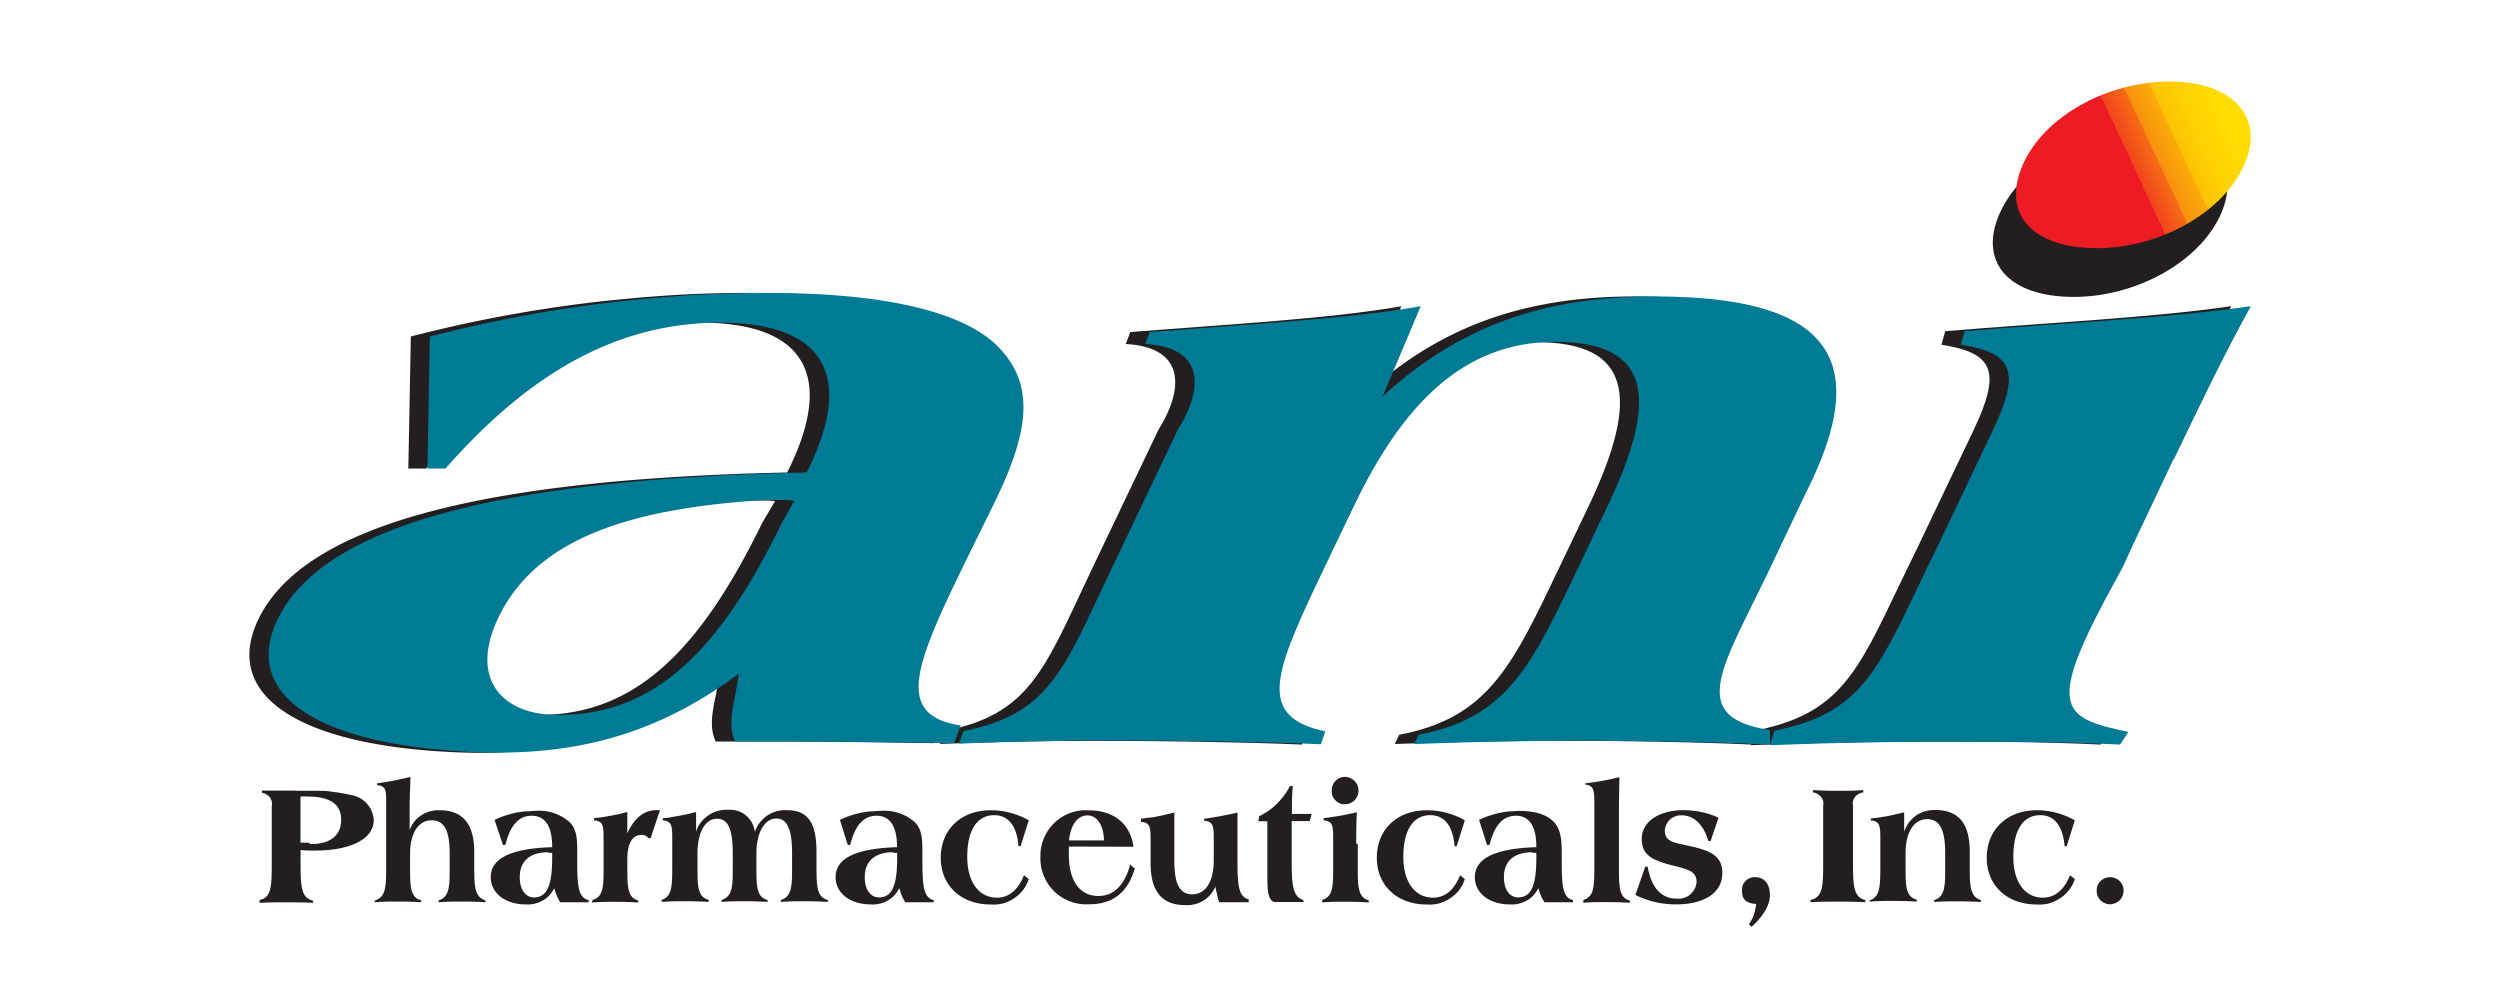
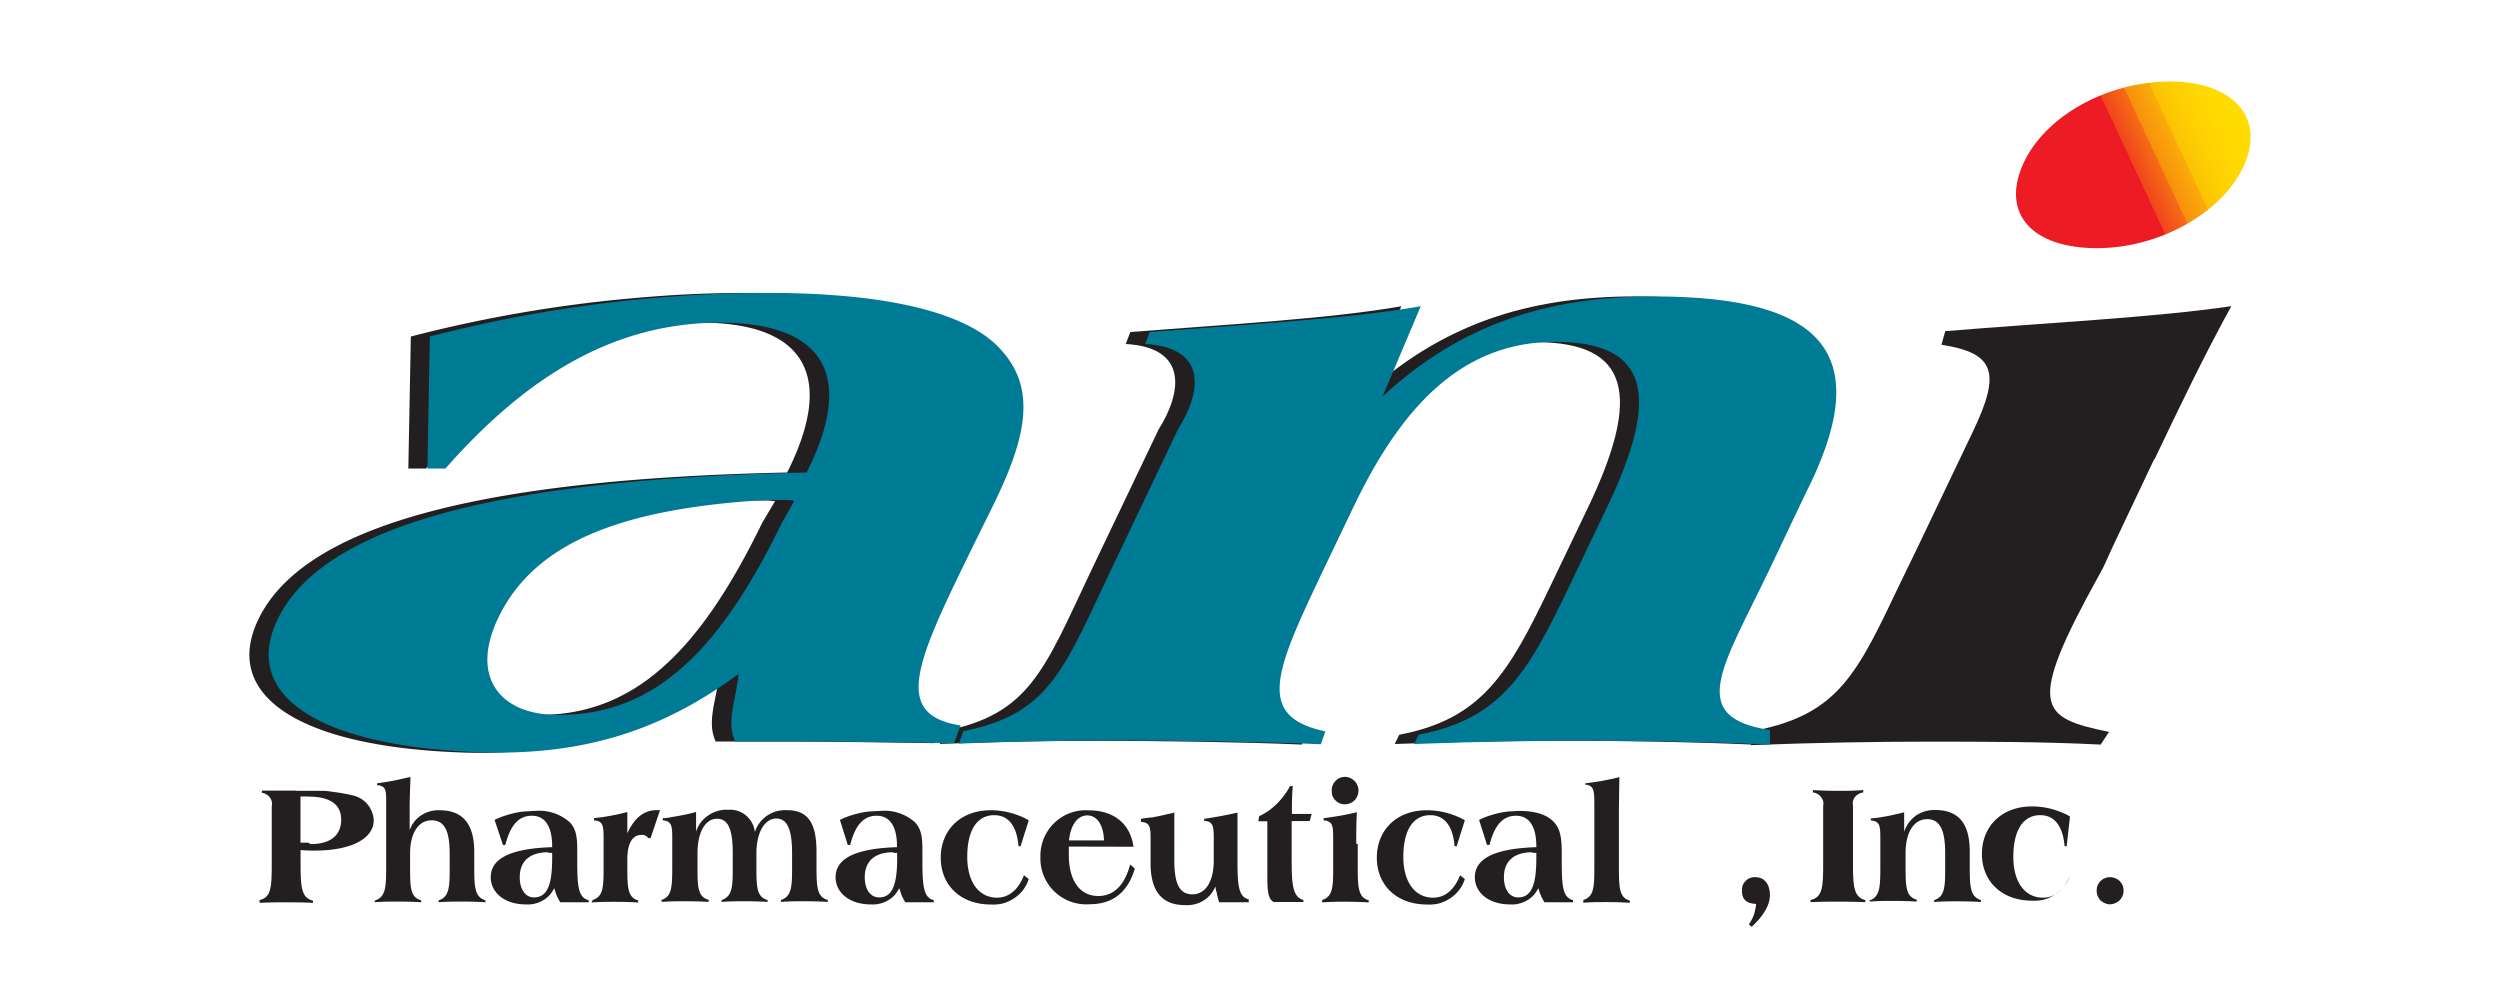
<svg xmlns="http://www.w3.org/2000/svg" id="Layer_1" data-name="Layer 1" viewBox="0 0 300 121">
  <defs>
    <style>.cls-1,.cls-2{fill:#231f20;}.cls-1,.cls-3{fill-rule:evenodd;}.cls-3,.cls-4{fill:#007b96;}.cls-5{fill:url(#linear-gradient);}</style>
    <linearGradient id="linear-gradient" x1="242.59" y1="96.93" x2="269.35" y2="109.4" gradientTransform="matrix(1, 0, 0, -1, 0, 123)" gradientUnits="userSpaceOnUse">
      <stop offset="0.5" stop-color="#ed1c24" />
      <stop offset="0.5" stop-color="#f1441d" />
      <stop offset="0.6" stop-color="#f56d15" />
      <stop offset="0.6" stop-color="#f88f0e" />
      <stop offset="0.7" stop-color="#faac09" />
      <stop offset="0.7" stop-color="#fcc205" />
      <stop offset="0.8" stop-color="#fed102" />
      <stop offset="0.9" stop-color="#ffda01" />
      <stop offset="1" stop-color="#fd0" />
    </linearGradient>
  </defs>
  <path id="Layer" class="cls-1" d="M35.46,94.9h1.43l1.33,0c.45,0,.91,0,1.36.07s.88.11,1.32.19.88.16,1.32.26a3.23,3.23,0,0,1,2.63,3c0,2.14-2.55,3.65-7.1,3.65-.4,0-1,0-1.68-.07v1.62c0,2.9.12,4.13,1.49,4.46v.26c-1.27-.06-2.35-.06-3.29-.06s-1.92,0-3.12.06V108c1.4-.3,1.46-1.56,1.46-4.46V96.74a1.28,1.28,0,0,0,0-.55,1.38,1.38,0,0,0-.23-.51,1.72,1.72,0,0,0-.43-.37,1.33,1.33,0,0,0-.52-.17v-.27c1.58,0,2.93,0,4.06,0Zm1.83,6.39c2.38,0,3.65-1.07,3.65-2.92s-1.32-2.78-4-2.78a7.4,7.4,0,0,0-.88,0v5.53l.29,0,.31,0,.31,0Z" />
  <path id="Layer-2" data-name="Layer" class="cls-2" d="M45,108.06c1.28-.42,1.34-1.59,1.34-4V96.31c0-1.44,0-2-1.09-2.09V94l1-.15,1-.17,1-.22,1-.23c0,.85-.09,2.11-.09,3.77V99.6a4.44,4.44,0,0,1,.55-1,3.64,3.64,0,0,1,.85-.77,4,4,0,0,1,1.05-.47,3.57,3.57,0,0,1,1.13-.13c2.83,0,4.17,1.68,4.17,5v1.81c0,2.4.06,3.6,1.34,4v.23c-1-.06-1.91-.08-2.83-.08s-1.74,0-2.78.08v-.23c1.23-.39,1.32-1.52,1.32-3.66v-1.94c0-2.75-.62-4-2.17-4s-2.58,1.49-2.58,4v1.45c0,2.56,0,3.78,1.33,4.15v.23c-1-.06-1.92-.08-2.84-.08s-1.72,0-2.77.08Z" />
  <path id="Layer-3" data-name="Layer" class="cls-1" d="M70.66,108.27c-.84,0-1.67,0-2.52,0h-.91l-.23-.4c-.07-.14-.14-.27-.2-.42a3.66,3.66,0,0,1-.15-.43c-.05-.14-.1-.29-.14-.44a4.33,4.33,0,0,1-.58.86,3.44,3.44,0,0,1-.82.63,3.15,3.15,0,0,1-1,.38,3.34,3.34,0,0,1-1,.08c-2.56,0-4.22-1.42-4.22-3.26,0-2.29,2.44-3.45,7.37-3.61v-.08c0-2.43-.86-3.69-2.44-3.69s-2.57,1.12-3.18,3.5h-.29l-1-3a8.46,8.46,0,0,1,1.17-.48,11.81,11.81,0,0,1,1.2-.34,9.86,9.86,0,0,1,1.23-.2c.41,0,.82-.06,1.24-.06a5.54,5.54,0,0,1,4.2,1.38c.88.94.88,2.11.88,3.78v.94c0,2.92.14,4.32,1.35,4.6Zm-4.87-6c-2.22,0-3.42,1.07-3.42,3,0,1.51.71,2.42,1.71,2.42,1.63,0,2.18-1.59,2.18-4.72v-.63l-.12,0h-.35Z" />
  <path id="Layer-4" data-name="Layer" class="cls-2" d="M71.12,108c1.25-.41,1.31-1.5,1.31-3.76v-3.71c0-1.46-.08-2-1.15-2.09v-.26l1-.12,1-.17,1-.2,1-.25V100c.84-1.85,2-2.78,3.5-2.78h.42l-1.13,3.36h-.27a.65.65,0,0,0-.16-.17,1,1,0,0,0-.2-.14l-.23-.08a.59.59,0,0,0-.23,0c-1.09,0-1.7,1-1.7,2.93v1c0,2.43.06,3.58,1.3,3.93v.25c-1-.06-1.9-.08-2.83-.08s-1.7,0-2.75.08Z" />
  <path id="Layer-5" data-name="Layer" class="cls-2" d="M79.36,108c1.28-.4,1.31-1.57,1.31-4.13v-3.34c0-1.46-.08-2-1.14-2.09v-.26q.5,0,1-.12l1-.17,1-.2,1-.25v2.35a3.49,3.49,0,0,1,.57-1.1,3.68,3.68,0,0,1,.91-.85,3.37,3.37,0,0,1,1.12-.52,3.2,3.2,0,0,1,1.23-.14,2.94,2.94,0,0,1,1.14.12,2.78,2.78,0,0,1,1,.54,3.09,3.09,0,0,1,1.09,2,3.65,3.65,0,0,1,.57-1.11,4.1,4.1,0,0,1,.9-.86,4.15,4.15,0,0,1,1.13-.52,4.33,4.33,0,0,1,1.24-.13c2.57,0,3.55,1.59,3.55,5v1.4c0,2.72,0,4,1.36,4.38v.23c-1-.06-1.93-.08-2.85-.08s-1.74,0-2.78.08v-.23c1.27-.42,1.34-1.57,1.34-3.8v-1.8c0-2.81-.56-4.18-1.89-4.18s-2.39,1.55-2.39,4.18v1.45c0,2.56,0,3.78,1.34,4.15v.23c-1-.06-1.92-.08-2.8-.08s-1.67,0-2.72.08v-.23c1.28-.42,1.34-1.57,1.34-3.8v-1.8c0-2.8-.51-4.15-1.89-4.15s-2.34,1.57-2.34,4.15v1.45c0,2.56,0,3.76,1.34,4.13v.25c-1-.06-1.92-.08-2.85-.08s-1.7,0-2.75.08Z" />
  <path id="Layer-6" data-name="Layer" class="cls-1" d="M112.06,108.27c-.83,0-1.67,0-2.52,0h-.91l-.23-.4c-.07-.14-.14-.27-.2-.42l-.15-.43c0-.14-.1-.29-.14-.44a4.33,4.33,0,0,1-.58.86,3.44,3.44,0,0,1-.82.63,3.15,3.15,0,0,1-1,.38,3.26,3.26,0,0,1-1,.08c-2.58,0-4.24-1.42-4.24-3.26,0-2.29,2.44-3.45,7.37-3.61v-.08c0-2.43-.86-3.69-2.44-3.69s-2.57,1.12-3.18,3.5h-.29l-.94-3a7.75,7.75,0,0,1,1.15-.48,11.81,11.81,0,0,1,1.2-.34,9.86,9.86,0,0,1,1.23-.2c.41,0,.82-.06,1.25-.06a5.51,5.51,0,0,1,4.19,1.38c.88.94.88,2.11.88,3.78v.94c0,2.92.15,4.32,1.35,4.6Zm-4.87-6c-2.22,0-3.42,1.07-3.42,3,0,1.51.71,2.42,1.73,2.42,1.61,0,2.16-1.59,2.16-4.72v-.63l-.1,0h-.37Z" />
  <path id="Layer-7" data-name="Layer" class="cls-2" d="M122.47,101.54h-.25c-.2-2.45-1.23-3.72-2.92-3.72-2,0-3.23,1.72-3.23,5,0,3.1,1.45,4.9,3.57,4.9,1.41,0,2.54-.92,3.24-2.69l.57.46a4.46,4.46,0,0,1-.67,1.3,4.51,4.51,0,0,1-1.08,1,4.67,4.67,0,0,1-1.34.62,4.83,4.83,0,0,1-1.47.13c-3.6,0-6-2.3-6-5.61s2.35-5.7,6-5.7a8.06,8.06,0,0,1,1.2.08,7.93,7.93,0,0,1,1.16.23,9,9,0,0,1,1.14.38,6.94,6.94,0,0,1,1.06.52Z" />
  <path id="Layer-8" data-name="Layer" class="cls-1" d="M128.26,101.59c0,.33,0,.67,0,1,0,3.17,1.38,4.93,3.53,4.93,1.86,0,3.17-1.29,3.83-3.78l.56.49c-.85,2.86-2.65,4.28-5.45,4.28a5.5,5.5,0,0,1-5.88-5.68,5.47,5.47,0,0,1,3.56-5.27,5.4,5.4,0,0,1,2.22-.32c3,0,5,1.57,5.39,4.37Zm2.23-3.74c-1.1,0-2,1-2.21,3h4.2c-.06-1.9-.86-3-2-3Z" />
  <path id="Layer-9" data-name="Layer" class="cls-2" d="M136.92,98.5v-.25l1-.14c.35,0,.69-.09,1-.15s.68-.14,1-.22l1-.23v5.75c0,2.77.61,4.06,2.17,4.06s2.56-1.51,2.56-4.06v-2.69c0-1.46-.09-2-1.15-2.07v-.25q.53-.06,1-.15l1-.17,1-.2,1-.22c0,1.46,0,2.32,0,2.55v3.26c0,2.92.13,4.32,1.35,4.6v.35c-.85,0-1.75,0-2.72,0H146.3c-.05-.16-.1-.31-.14-.46l-.12-.48c0-.16-.07-.31-.11-.46l-.09-.48a3.7,3.7,0,0,1-.62,1,3.26,3.26,0,0,1-.86.71,3.3,3.3,0,0,1-1.05.42,3.56,3.56,0,0,1-1.13.09c-2.75,0-4.11-1.68-4.11-5v-2.91c0-1.46-.07-2-1.15-2.07Z" />
  <path id="Layer-10" data-name="Layer" class="cls-2" d="M156.41,108v.24h.06s-1.21,0-3.62,0c-.7-.34-.77-1.39-.77-3.22v-1.47l0-5H151l.1-.6a10.59,10.59,0,0,0,1.14-.66,9.19,9.19,0,0,0,1-.85c.3-.31.59-.64.86-1a8,8,0,0,0,.7-1.11h.33c-.05.63-.1,1.52-.1,2.61v.73h2.37l-.24.86H155v4.67c0,3,.13,4.41,1.4,4.8Z" />
  <path id="Layer-11" data-name="Layer" class="cls-2" d="M162.93,101.28v2.83c0,2.43.08,3.58,1.32,3.93v.25c-1-.06-1.9-.08-2.83-.08s-1.7,0-2.76.08V108c1.26-.41,1.32-1.52,1.32-3.76v-3.71c0-1.46-.08-2-1.15-2.09v-.26l1-.14,1-.15,1-.2,1-.22c-.08,1.22-.08,2.46-.08,3.77Zm-1.51-8.06a1.74,1.74,0,0,1,1.14.51,1.66,1.66,0,0,1,.46,1.14,1.69,1.69,0,0,1-.46,1.15,1.62,1.62,0,0,1-1.14.49,1.38,1.38,0,0,1-.64-.11,1.41,1.41,0,0,1-.52-.35,1.51,1.51,0,0,1-.36-.54,2,2,0,0,1-.09-.64,1.56,1.56,0,0,1,.46-1.16,1.5,1.5,0,0,1,.52-.37A2,2,0,0,1,161.42,93.22Z" />
  <path id="Layer-12" data-name="Layer" class="cls-2" d="M174.8,101.54h-.25c-.2-2.45-1.23-3.72-2.92-3.72-2,0-3.23,1.72-3.23,5,0,3.1,1.45,4.9,3.57,4.9,1.42,0,2.54-.92,3.24-2.69l.57.46a4.46,4.46,0,0,1-.67,1.3,4.51,4.51,0,0,1-1.08,1,4.67,4.67,0,0,1-1.34.62,4.8,4.8,0,0,1-1.47.13c-3.6,0-6-2.3-6-5.61s2.35-5.7,6-5.7a8.06,8.06,0,0,1,1.2.08,7.68,7.68,0,0,1,1.16.23,9,9,0,0,1,1.14.38,6.51,6.51,0,0,1,1.06.52Z" />
  <path id="Layer-13" data-name="Layer" class="cls-1" d="M188.76,108.27c-.85,0-1.69,0-2.52,0h-.91l-.23-.4c-.07-.14-.14-.27-.2-.42s-.12-.29-.17-.43l-.12-.44a4.87,4.87,0,0,1-.59.86,3.59,3.59,0,0,1-.81.63,3.5,3.5,0,0,1-1,.38,3.24,3.24,0,0,1-1,.08c-2.57,0-4.23-1.42-4.23-3.26,0-2.29,2.45-3.45,7.38-3.61v-.08c0-2.43-.86-3.69-2.44-3.69s-2.57,1.12-3.18,3.5h-.3l-.95-3a8.75,8.75,0,0,1,1.15-.48c.4-.13.8-.25,1.2-.34a10.5,10.5,0,0,1,1.23-.2c.42,0,.84-.06,1.25-.06,2,0,3.39.49,4.19,1.38s.9,2.11.9,3.78v.94c0,2.92.13,4.32,1.35,4.6Zm-4.87-6c-2.22,0-3.42,1.07-3.42,3,0,1.51.71,2.42,1.71,2.42,1.63,0,2.18-1.59,2.18-4.72v-.63l-.12,0h-.35Z" />
  <path id="Layer-14" data-name="Layer" class="cls-2" d="M190.23,94.19V94l1.05-.14,1.05-.17,1-.2,1-.23c0,.85-.06,2.11-.06,3.77v7.12c0,2.43.06,3.58,1.32,3.93v.25c-1-.06-1.91-.08-2.84-.08s-1.71,0-2.75.08V108c1.26-.41,1.32-1.5,1.32-3.76v-8c0-1.46-.1-2-1.16-2.11Z" />
-   <path id="Layer-15" data-name="Layer" class="cls-2" d="M197.43,104l.29,0c.43,2.52,1.65,3.83,3.44,3.83a2.17,2.17,0,0,0,2.43-2c0-1.2-.9-1.49-2.7-1.93-2.62-.66-3.88-1.26-3.88-3.23s1.89-3.45,5.08-3.45a7.69,7.69,0,0,1,1.07.07,6.17,6.17,0,0,1,1.06.17,8.63,8.63,0,0,1,2,.67l-.95,2.8-.26,0c-.59-2-1.77-3.09-3.2-3.09a1.93,1.93,0,0,0-.74.11,1.79,1.79,0,0,0-.64.37,1.89,1.89,0,0,0-.45.6,1.76,1.76,0,0,0-.2.72c0,1.42,1.11,1.46,3.09,1.91,2.57.57,3.81,1.27,3.81,3.21,0,2.28-2,3.77-5.62,3.77a10.36,10.36,0,0,1-1.25-.08,8.79,8.79,0,0,1-1.23-.21,10.93,10.93,0,0,1-1.2-.36,8.76,8.76,0,0,1-1.13-.49Z" />
  <path id="Layer-16" data-name="Layer" class="cls-2" d="M209.87,110.92a5.15,5.15,0,0,0,.33-.56,4.06,4.06,0,0,0,.27-.6,5,5,0,0,0,.16-.64,2.93,2.93,0,0,0,.1-.65c-1.16-.06-1.69-.55-1.69-1.52a1.66,1.66,0,0,1,.07-.66,1.37,1.37,0,0,1,.34-.55,1.31,1.31,0,0,1,.54-.37,1.44,1.44,0,0,1,.64-.11c1.07,0,1.76.8,1.76,2.17,0,1.15-.73,2.43-2.19,3.79Z" />
  <path id="Layer-17" data-name="Layer" class="cls-2" d="M223.84,108v.26c-1.34-.06-2.47-.06-3.4-.06s-1.95,0-3.18.06V108c1.46-.33,1.52-1.56,1.52-4.46V96.7a1.33,1.33,0,0,0,0-.56,1.59,1.59,0,0,0-.26-.5,1.18,1.18,0,0,0-.43-.37,1.14,1.14,0,0,0-.54-.17v-.29c1,.06,2,.09,2.92.09s2,0,3.12-.09v.29a1.14,1.14,0,0,0-.53.17,1.28,1.28,0,0,0-.45.35,1.52,1.52,0,0,0-.25.51,1.37,1.37,0,0,0,0,.57v6.87c0,2.92.11,4.12,1.55,4.46Z" />
  <path id="Layer-18" data-name="Layer" class="cls-2" d="M224.32,108.06c1.26-.42,1.32-1.59,1.32-4v-3.52c0-1.46-.08-2-1.14-2.09v-.23l1-.12,1-.17c.33-.06.65-.14,1-.22l1-.23v2.34a3.77,3.77,0,0,1,.54-1.08,4.38,4.38,0,0,1,.86-.86,3.89,3.89,0,0,1,2.31-.68c2.86,0,4.16,1.65,4.16,5v1.81c0,2.4.06,3.6,1.34,4v.23c-1-.06-1.91-.08-2.84-.08s-1.73,0-2.77.08v-.23c1.23-.39,1.32-1.51,1.32-3.65v-2c0-2.75-.63-4.06-2.17-4.06s-2.58,1.51-2.58,4.06v1.45c0,2.56,0,3.78,1.34,4.15v.23c-1-.06-1.92-.08-2.85-.08s-1.72,0-2.76.08Z" />
-   <path id="Layer-19" data-name="Layer" class="cls-2" d="M248,101.54h-.25c-.21-2.45-1.24-3.72-2.92-3.72-2,0-3.23,1.72-3.23,5,0,3.1,1.43,4.9,3.55,4.9,1.42,0,2.55-.92,3.25-2.69l.58.46a4.07,4.07,0,0,1-.69,1.3,4.16,4.16,0,0,1-1.08,1,4.55,4.55,0,0,1-1.34.62,4.74,4.74,0,0,1-1.46.13c-3.59,0-6-2.3-6-5.61s2.37-5.7,6-5.7a7.84,7.84,0,0,1,1.19.08,7.93,7.93,0,0,1,1.18.23,8.68,8.68,0,0,1,1.12.38,7.65,7.65,0,0,1,1.08.52Z" />
+   <path id="Layer-19" data-name="Layer" class="cls-2" d="M248,101.54h-.25c-.21-2.45-1.24-3.72-2.92-3.72-2,0-3.23,1.72-3.23,5,0,3.1,1.43,4.9,3.55,4.9,1.42,0,2.55-.92,3.25-2.69a4.07,4.07,0,0,1-.69,1.3,4.16,4.16,0,0,1-1.08,1,4.55,4.55,0,0,1-1.34.62,4.74,4.74,0,0,1-1.46.13c-3.59,0-6-2.3-6-5.61s2.37-5.7,6-5.7a7.84,7.84,0,0,1,1.19.08,7.93,7.93,0,0,1,1.18.23,8.68,8.68,0,0,1,1.12.38,7.65,7.65,0,0,1,1.08.52Z" />
  <path id="Layer-20" data-name="Layer" class="cls-2" d="M253.2,105.26a1.8,1.8,0,0,1,.62.12,1.9,1.9,0,0,1,.54.34,2,2,0,0,1,.35.52,1.72,1.72,0,0,1,.12.63,1.63,1.63,0,0,1-.12.62,1.73,1.73,0,0,1-.35.54,1.69,1.69,0,0,1-.53.35,1.92,1.92,0,0,1-.63.14,1.4,1.4,0,0,1-.61-.14,1.62,1.62,0,0,1-.54-.35,1.9,1.9,0,0,1-.34-.54,1.69,1.69,0,0,1-.11-.62,1.94,1.94,0,0,1,.11-.63,1.8,1.8,0,0,1,.36-.52,1.67,1.67,0,0,1,.52-.34,1.84,1.84,0,0,1,.61-.12Z" />
  <path id="Layer-21" data-name="Layer" class="cls-1" d="M112.15,89.18c-6.21-.09-13.28-.2-19.54-.2-2.13,0-4.44,0-6.73,0-1.11-2.41.12-5,.43-8.11-9.1,6.73-18.65,10-31.62,9.4-19.08-.81-28.07-6.94-23.66-16C36.47,63.09,57.41,57.48,94.46,56.7a3.73,3.73,0,0,1,.2-.4c5.79-11.87,1.23-17.56-10.53-17.58-12.22,0-22.75,5.85-33,17.5H49l.3-15.84q5-1.29,10-2.26c3.37-.65,6.74-1.19,10.13-1.63s6.8-.76,10.21-1,6.83-.34,10.26-.34c14.51,0,24,2.43,27.87,6.75C122,46.55,121,52.28,117,60.43l-2.26,4.63c-7,14.26-10.09,20.68-1.71,22ZM89.51,60c-16.64,1-27.47,4.78-32,14-3.59,7.33.26,11.59,6.5,11.77,12.07.36,20-7.73,27.44-23L93,60.14l-.87-.08-.86,0H89.51Z" />
  <path id="Layer-22" data-name="Layer" class="cls-2" d="M113.28,87.73c10.23-2,12-7.28,17.54-19,.49-1,1-2.11,1.53-3.21l6.69-14c2.75-4.35,3.63-9.82-3.95-10.24l.55-1.44c11.64-.91,24-1.59,32.52-3.09l-4.58,10.82c9.37-8.65,19.75-12,32.62-12,20.77,0,26.52,7.24,18.08,23.77L211.59,65c-.53,1.11-1.05,2.22-1.54,3.22-5.61,11.76-10.15,17.84,0,19.38v1.74c-6.87-.31-15.57-.45-22.31-.45-5.82,0-12.6.1-20.37.39l.53-1.11C177.78,86.3,181,80.88,186,70.42q1.09-2.25,2.31-4.82l2.26-4.72c6.44-13.47,5-19.8-6.23-19.82-10.91,0-18.26,7.36-24.23,19.83l-2.26,4.72c-.38.82-.77,1.62-1.1,2.32-6,12.56-8.54,18.07,0,19.88l-.52,1.54c-6.89-.31-17.79-.45-24.52-.45-5.83,0-11.16.08-18.93.37Z" />
  <path id="Layer-23" data-name="Layer" class="cls-2" d="M258.51,55.08l-5,10.56c-.58,1.22-1,2.34-1.59,3.32-8.87,16-7.14,17.14,1.16,18.87l-1,1.52C245.15,89,238,89,231.25,89c-5.83,0-13.42.11-21.2.42l.54-1.74c10.08-2,12.24-6.79,17.46-17.75l2-4.12,6.69-14c3.41-7.13,2.66-9.44-3.77-10.44l.46-1.63c12-1,25-1.63,34.33-3-3.27,5.94-6.21,12.07-9.22,18.39Z" />
  <path id="Layer-24" data-name="Layer" class="cls-3" d="M114.49,89.18c-6.21-.09-13.28-.2-19.55-.2-2.14,0-4.43,0-6.72,0-1.11-2.41.12-5,.41-8.11C79.55,87.58,70,90.81,57,90.25c-19.07-.81-28.08-6.94-23.65-16C38.81,63.09,59.73,57.48,96.8,56.7a3.73,3.73,0,0,1,.2-.4c5.79-11.87,1.23-17.56-10.54-17.58-12.22,0-22.75,5.85-33,17.5H51.29l.29-15.84q5-1.29,10-2.26t10.12-1.63c3.39-.44,6.8-.76,10.22-1s6.83-.34,10.24-.34c14.51,0,24,2.43,27.89,6.75,4.3,4.63,3.22,10.36-.76,18.51L117,65.06c-7,14.26-10.1,20.68-1.72,22ZM91.86,60c-16.63,1-27.49,4.78-32,14-3.58,7.33.28,11.59,6.52,11.77,12.07.36,20-7.73,27.43-23l1.52-2.69-.86-.08-.86,0H91.86Z" />
  <path id="Layer-25" data-name="Layer" class="cls-4" d="M115.61,87.73c10.23-2,12-7.28,17.54-19,.48-1,1-2.11,1.54-3.21l6.67-14c2.77-4.35,3.65-9.82-3.93-10.24l.54-1.44c11.65-.91,24-1.59,32.52-3.09l-4.58,10.82c9.37-8.65,19.76-12,32.61-12,20.79,0,26.53,7.24,18.09,23.77L213.92,65c-.52,1.11-1.06,2.22-1.53,3.22-5.61,11.76-10.15,17.84,0,19.38v1.74c-6.89-.31-15.59-.45-22.31-.45-5.84,0-12.61.1-20.38.39l.53-1.11c9.89-1.91,13.07-7.33,18.07-17.79q1.06-2.25,2.3-4.82l2.26-4.72c6.44-13.47,5-19.8-6.24-19.82-10.91,0-18.26,7.36-24.21,19.83l-2.26,4.72c-.39.82-.77,1.62-1.11,2.32-6,12.56-8.53,18.07,0,19.88l-.53,1.54c-6.88-.31-17.78-.45-24.52-.45-5.82,0-11.16.08-18.92.37Z" />
-   <path id="Layer-26" data-name="Layer" class="cls-4" d="M260.83,55.08l-5,10.56c-.57,1.22-1,2.34-1.59,3.32-8.87,16-7.13,17.14,1.17,18.87l-1,1.52C247.48,89,240.3,89,233.59,89c-5.85,0-13.42.11-21.2.42l.54-1.74c10.06-2,12.22-6.79,17.46-17.75.63-1.31,1.29-2.71,2-4.12l6.67-14c3.41-7.13,2.67-9.44-3.75-10.44l.44-1.63c12-1,25-1.63,34.35-3-3.28,5.94-6.21,12.07-9.24,18.39Z" />
-   <path id="Layer-27" data-name="Layer" class="cls-2" d="M257.62,15.57c7.5,0,11.43,4.28,8.91,10.06s-10.18,10-17.66,10c-7.84,0-11.49-4.15-8.92-10S250.13,15.57,257.62,15.57Z" />
  <path id="Layer-28" data-name="Layer" class="cls-5" d="M260.4,9.78c7.5,0,11.44,4.27,8.91,10s-10.17,10-17.66,10c-7.84,0-11.48-4.15-8.92-10S252.91,9.78,260.4,9.78Z" />
</svg>